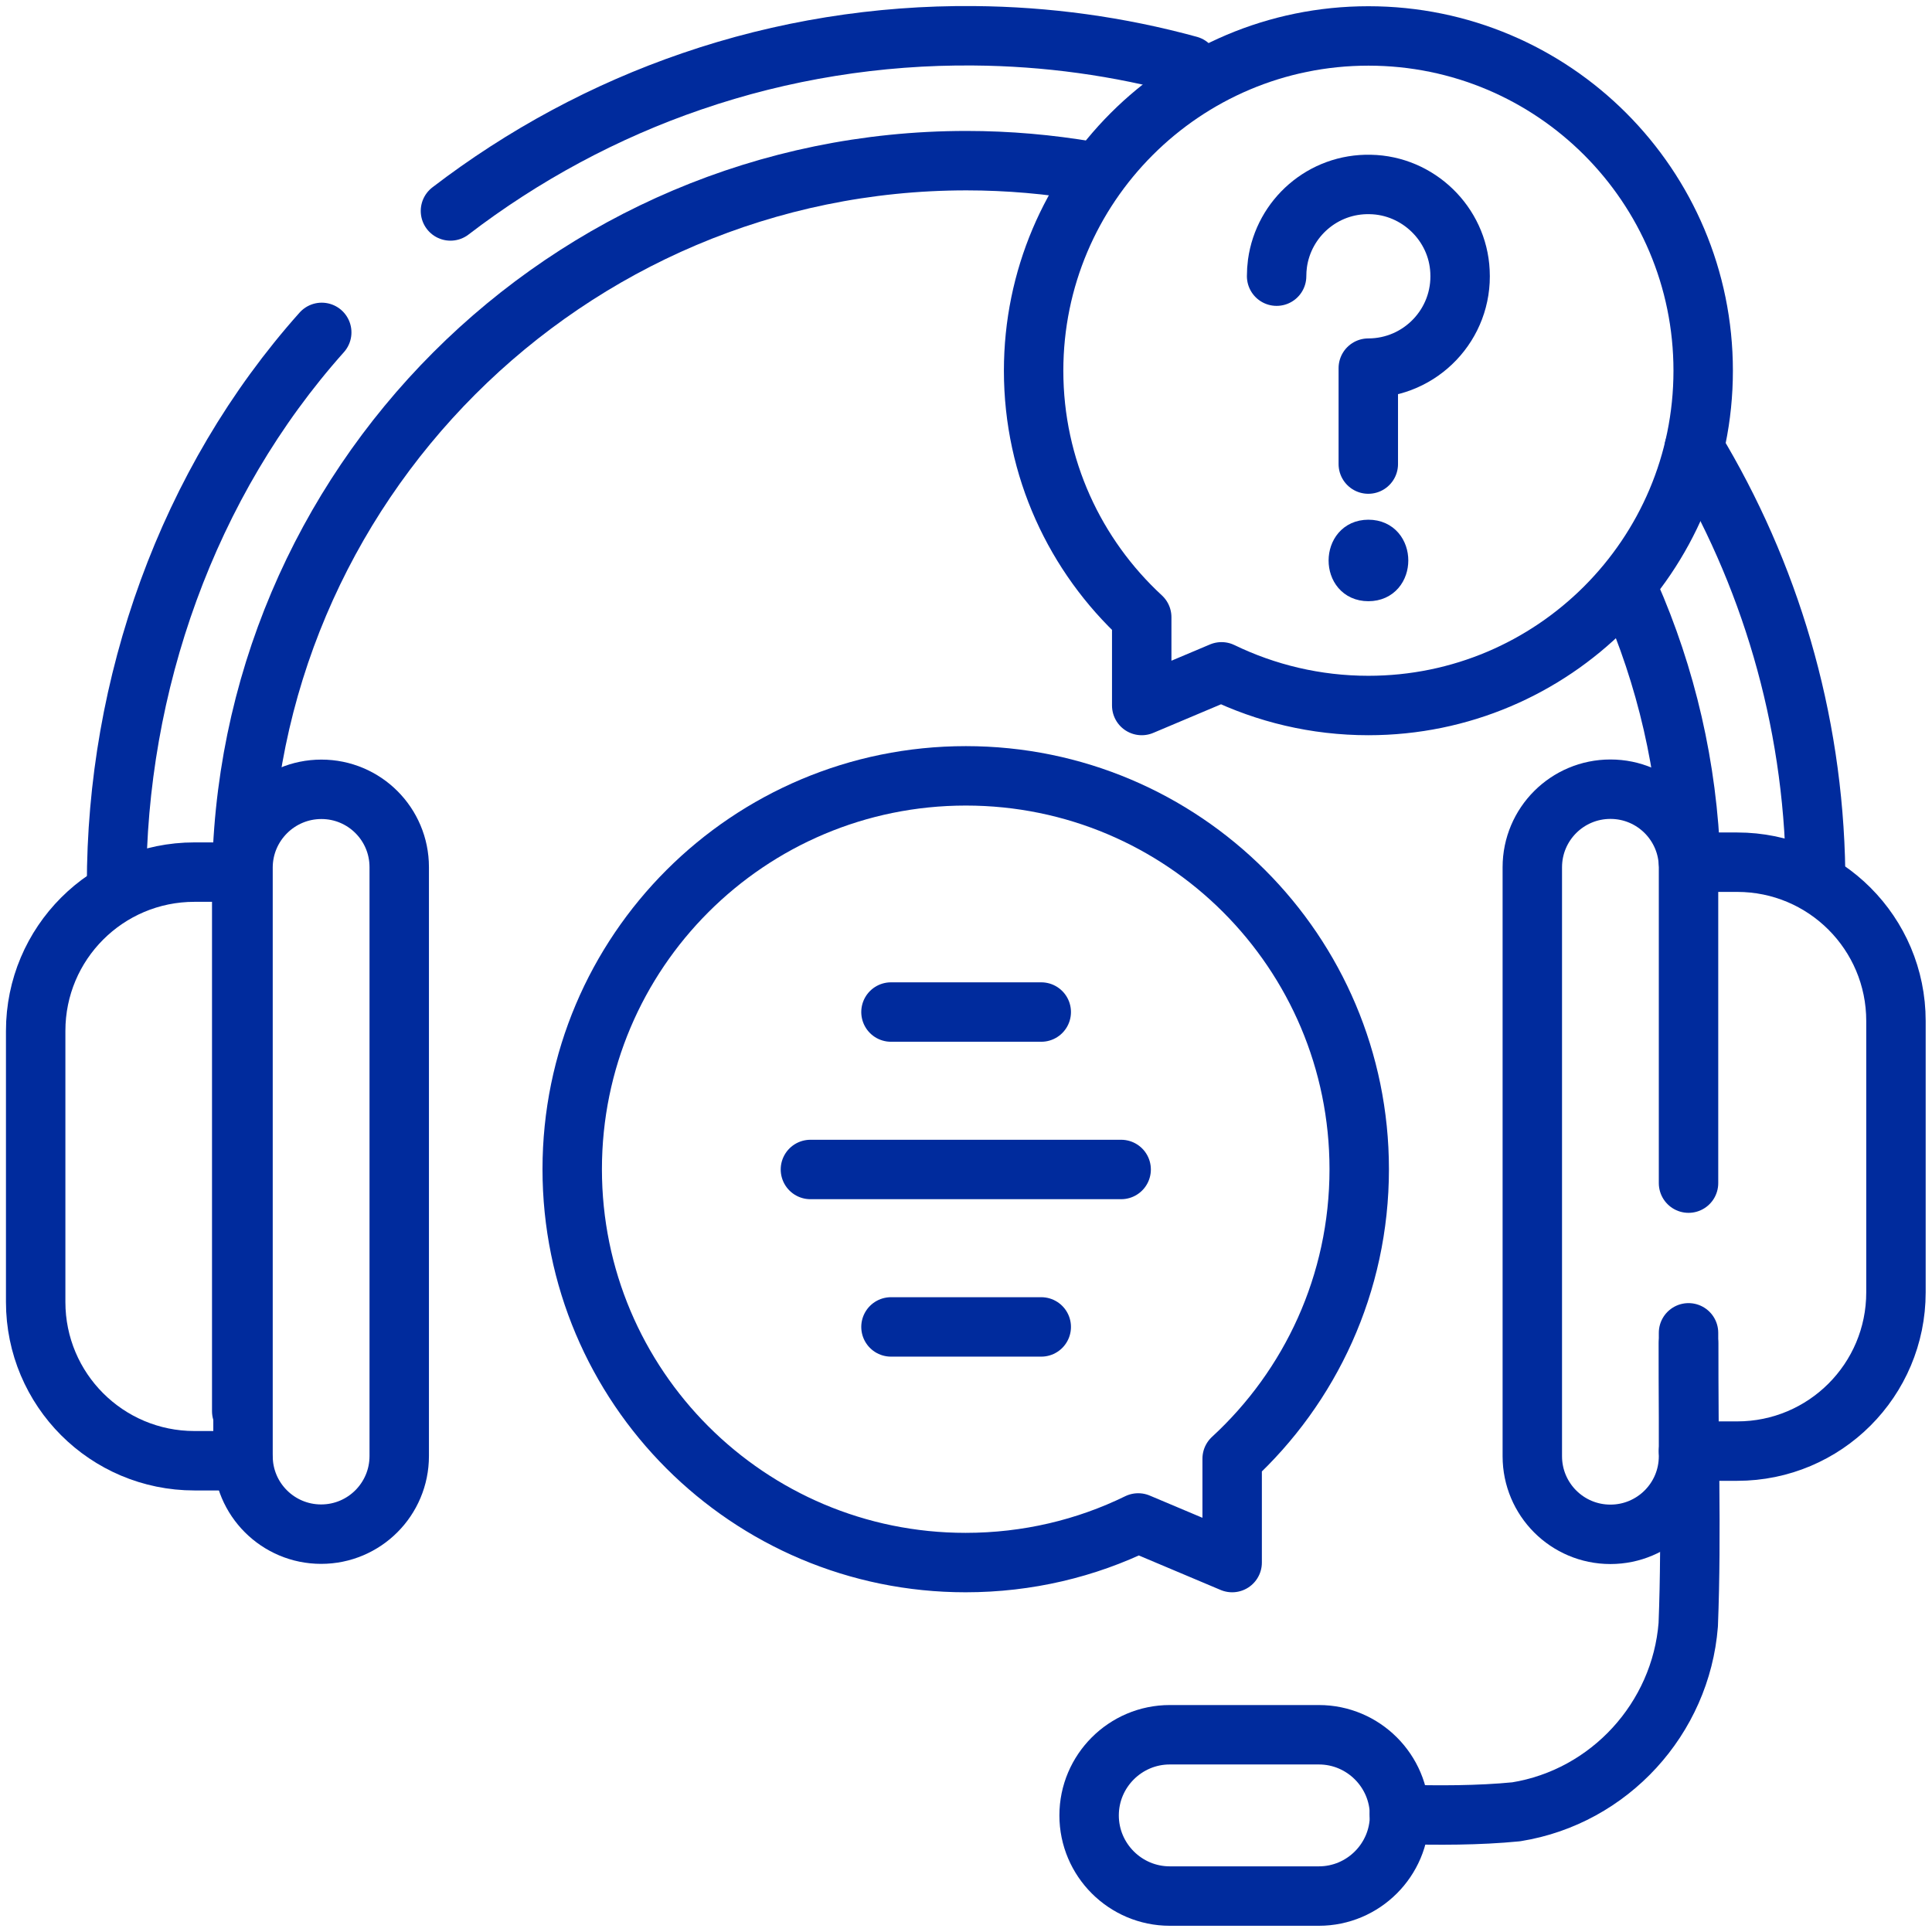
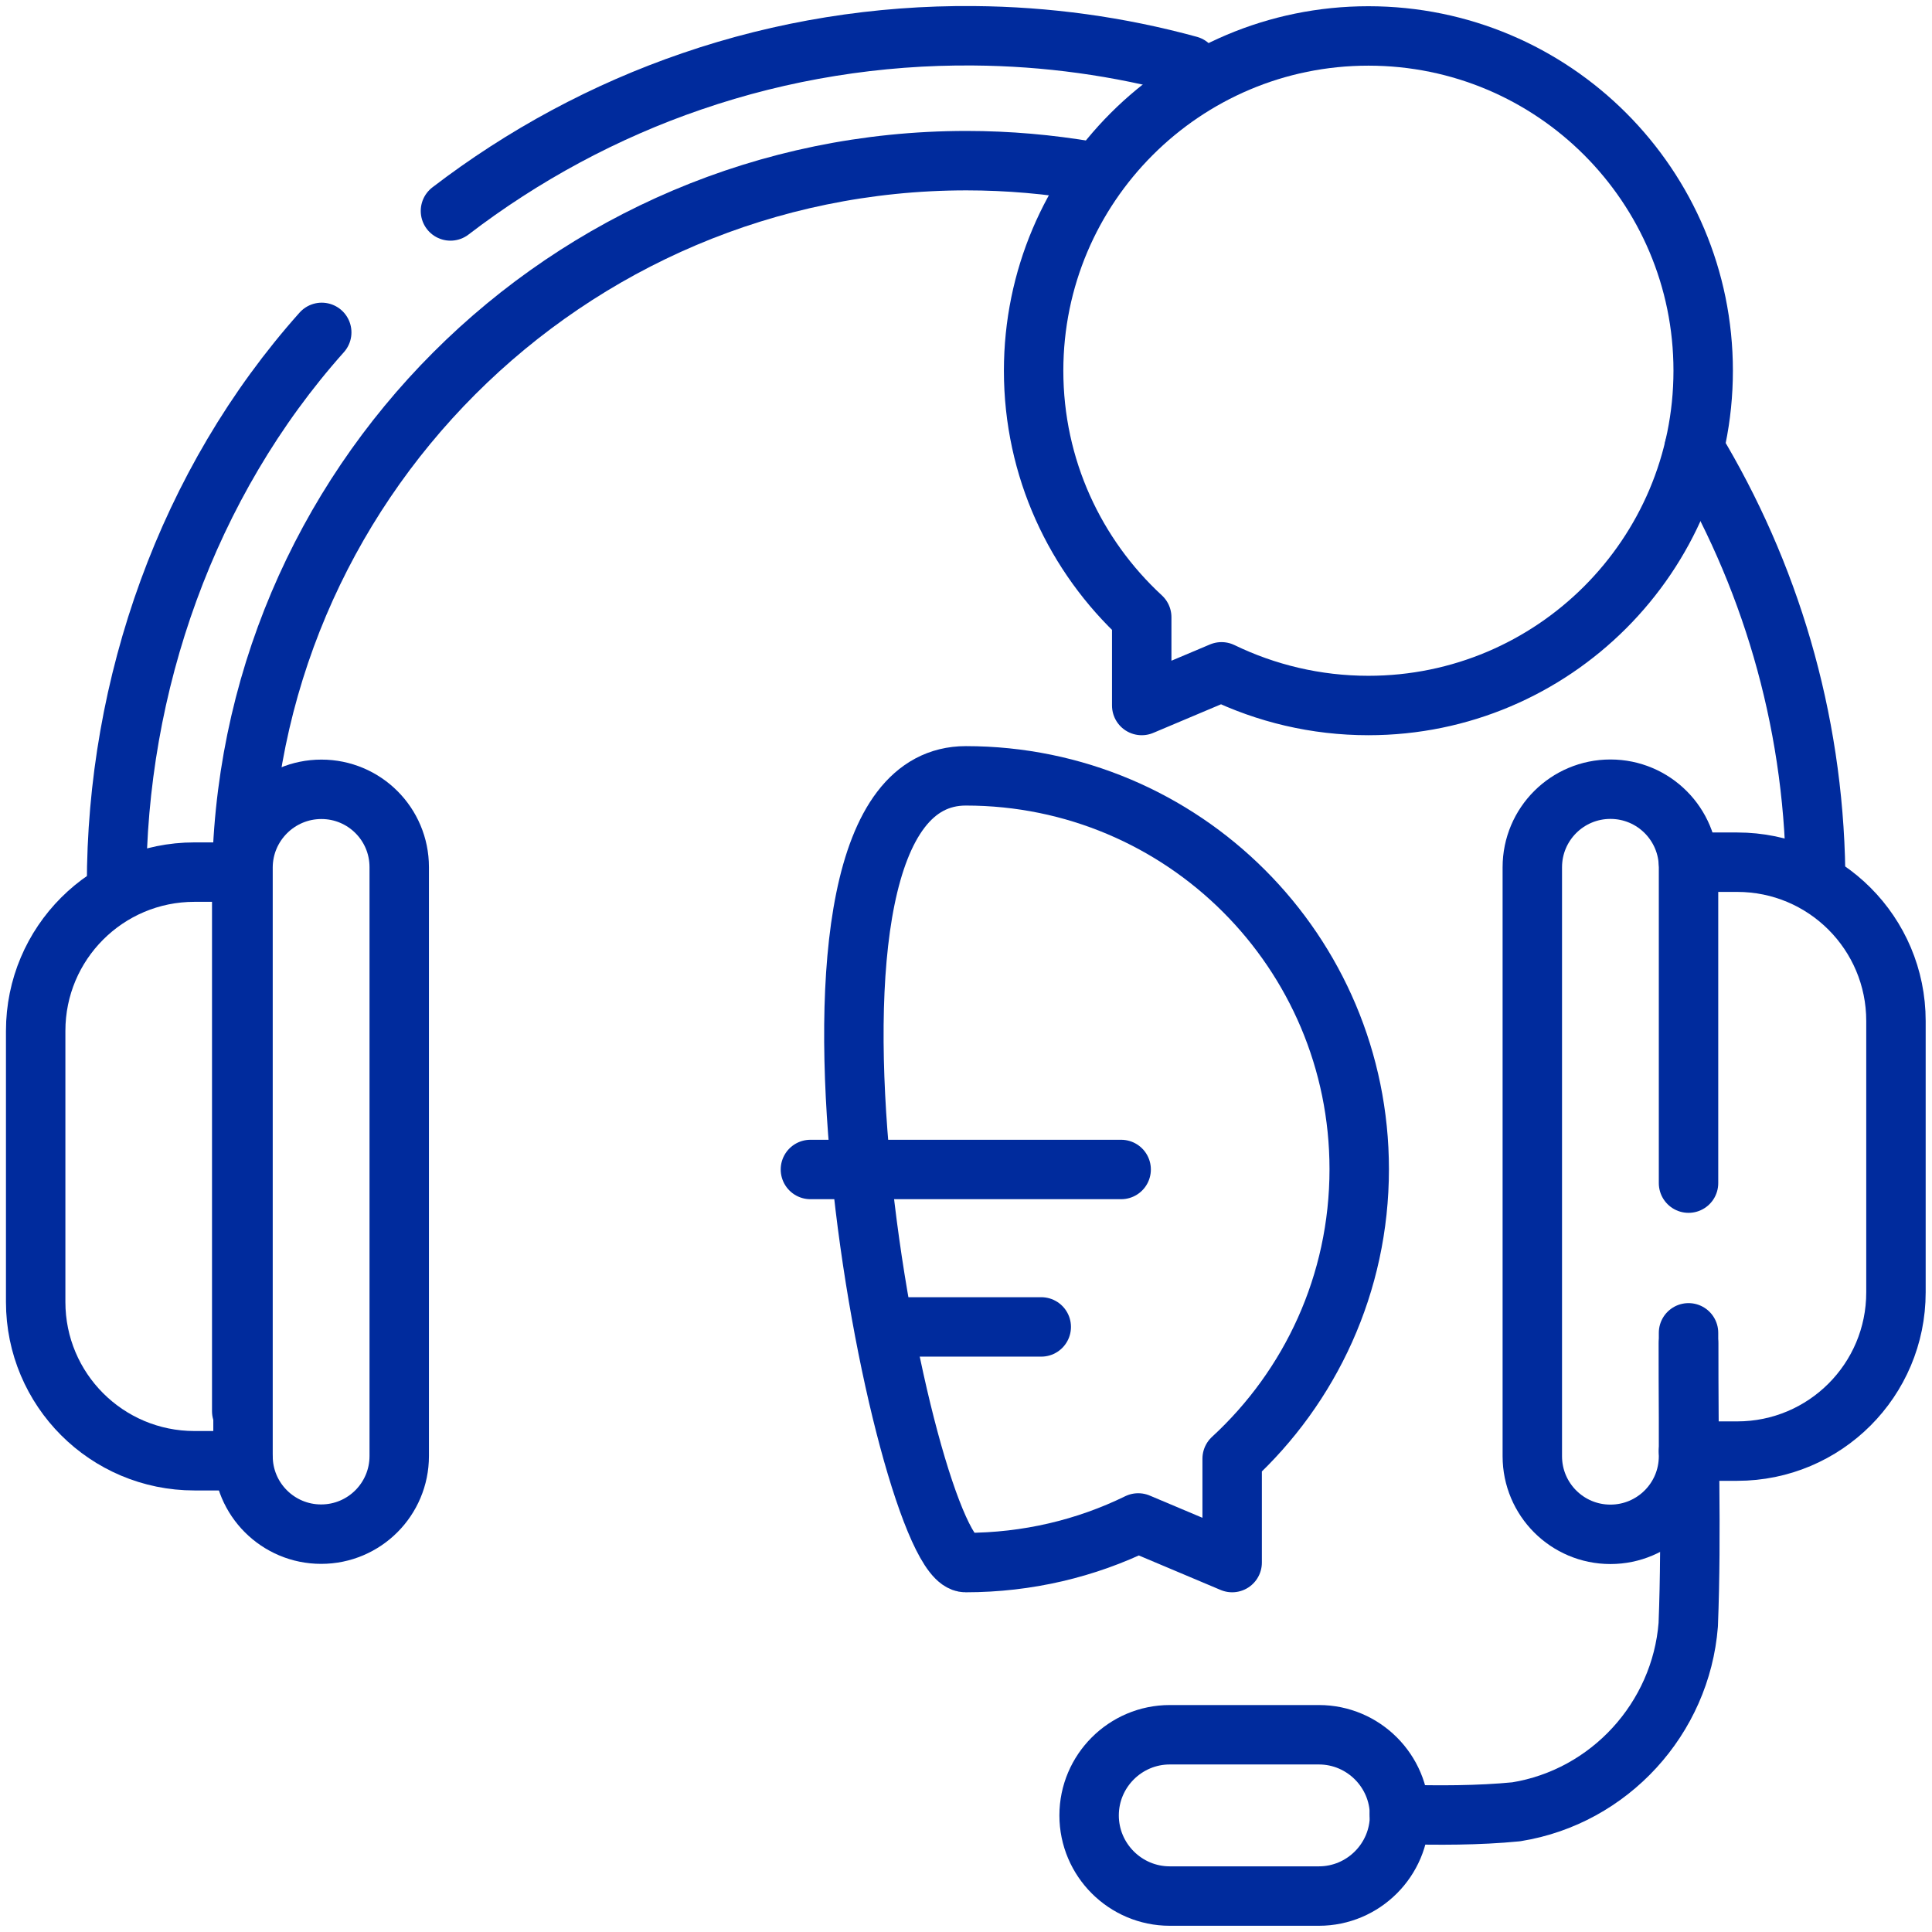
<svg xmlns="http://www.w3.org/2000/svg" version="1.1" id="svg2043" x="0px" y="0px" viewBox="0 0 682.7 682.7" style="enable-background:new 0 0 682.7 682.7;" xml:space="preserve">
  <style type="text/css">
	.st0{fill:none;stroke:#002B9D;stroke-width:21;stroke-linecap:round;stroke-linejoin:round;stroke-miterlimit:13.333;}
	.st1{fill:#002B9D;stroke:#002B9D;stroke-width:9;stroke-miterlimit:10;}
</style>
  <g id="g2053">
    <g id="g2059" transform="translate(449.065,155.225)">
      <path id="path2061" class="st0" d="M147.6,319.4c-0.1,33.4,1.2,66.4-0.1,99.5c-2.6,33.1-27.8,60.8-60.8,66.1    c-13.2,1.3-27.8,1.3-41.3,0.9" />
    </g>
    <g id="g2063" transform="translate(310.452,7.5)">
      <path id="path2065" class="st0" d="M102.9,662.5h52.7c15.7,0,28.5-12.8,28.5-28.5c0-15.7-12.8-28.5-28.5-28.5h-52.7    c-15.7,0-28.5,12.8-28.5,28.5C74.4,649.7,87.2,662.5,102.9,662.5z" />
    </g>
    <g id="g2067" transform="translate(118.276,457.743)">
      <path id="path2069" class="st0" d="M40.9-383.2c25.7-19.7,54.6-35.3,85.3-45.8c32-11,65.8-16.4,99.6-16.1    c25.7,0.2,51.3,3.7,76.1,10.5" />
    </g>
    <g id="g2071" transform="translate(29.089,277.355)">
      <path id="path2073" class="st0" d="M12.1,35.7c-0.1-71,25-142.4,72.5-195.6" />
    </g>
    <g id="g2075" transform="translate(288.918,468.371)">
      <path id="path2077" class="st0" d="M96-407.9c-14.1-2.4-28.6-3.7-43.4-3.7c-141.2,0-256.1,115-256.1,256.3V30.3" />
    </g>
    <g id="g2079" transform="translate(449.64,283.666)">
-       <path id="path2081" class="st0" d="M147.8,21.1c-1.1-33.7-8.7-65.8-21.6-95.1" />
-     </g>
+       </g>
    <g id="g2083" transform="translate(450.566,394.363)">
      <path id="path2085" class="st0" d="M148.1-236c26.5,43.9,42.1,95.1,42.9,149.8" />
    </g>
    <g id="g2087" transform="translate(62.407,281.073)">
      <path id="path2089" class="st0" d="M22.9,27.1H6.3c-31,0-56.1,25.1-56.1,56.1V179c0,31,25.1,56.1,56.1,56.1h17.2" />
    </g>
    <g id="g2091" transform="translate(83.772,303.215)">
      <path id="path2093" class="st0" d="M29.8-24.3L29.8-24.3C45-24.3,57.3-12,57.3,3.2v208.1c0,15.2-12.3,27.6-27.6,27.6    c-15.2,0-27.6-12.3-27.6-27.6V3.2C2.2-12,14.6-24.3,29.8-24.3z" />
    </g>
    <g id="g2095" transform="translate(449.065,126.368)">
      <path id="path2097" class="st0" d="M147.6,386.4h17.2c31,0,56.1-25.1,56.1-56.1v-95.9c0-31-25.1-56.1-56.1-56.1h-17.2" />
    </g>
    <g id="g2099" transform="translate(449.065,197.975)">
      <path id="path2101" class="st0" d="M147.6,220.1V108.5c0-15.2-12.3-27.6-27.6-27.6l0,0c-15.2,0-27.6,12.3-27.6,27.6v208.1    c0,15.2,12.3,27.6,27.6,27.6l0,0c15.2,0,27.6-12.3,27.6-27.6v-43.6" />
    </g>
    <g id="g2103" transform="translate(256,306.755)">
-       <path id="path2105" class="st0" d="M85.3-32.6c76.8,0,139,62.2,139,139c0,40.5-17.3,76.9-44.9,102.3v36.7l-33.2-14    c-18.4,9-39.1,14-61,14c-76.8,0-139-62.2-139-139S8.5-32.6,85.3-32.6z" />
+       <path id="path2105" class="st0" d="M85.3-32.6c76.8,0,139,62.2,139,139c0,40.5-17.3,76.9-44.9,102.3v36.7l-33.2-14    c-18.4,9-39.1,14-61,14S8.5-32.6,85.3-32.6z" />
    </g>
    <g id="g2107" transform="translate(235.94,243.72)">
-       <path id="path2109" class="st0" d="M78.9,113.9h53.1" />
-     </g>
+       </g>
    <g id="g2111" transform="translate(235.94,159.586)">
      <path id="path2113" class="st0" d="M78.9,309.3h53.1" />
    </g>
    <g id="g2115" transform="translate(214.475,201.653)">
      <path id="path2117" class="st0" d="M71.9,211.6h109.8" />
    </g>
    <g id="g2119" transform="translate(363.544,504.5)">
      <path id="path2121" class="st0" d="M120-491.8c-65.3,0-118.3,53-118.3,118.3c0,34.4,14.7,65.4,38.2,87.1v31.2l28.2-11.9    c15.7,7.6,33.3,11.9,51.9,11.9c65.3,0,118.3-53,118.3-118.3S185.4-491.8,120-491.8z" />
    </g>
    <g id="g2123" transform="translate(339.009,440.286)">
-       <path id="path2125" class="st0" d="M112.1-342.7c0-1.5,0.1-3,0.3-4.5c2.2-16,16.1-28.3,32.8-27.9c16.9,0.3,30.9,13.9,31.7,30.7    c1,18.7-13.9,34.2-32.4,34.2v33.9" />
-     </g>
+       </g>
    <g id="g2127" transform="translate(363.544,356.846)">
-       <path id="path2129" class="st1" d="M120-148.9c12.8,0,12.8-19.8,0-19.8C107.3-168.7,107.2-148.9,120-148.9" />
-     </g>
+       </g>
  </g>
</svg>